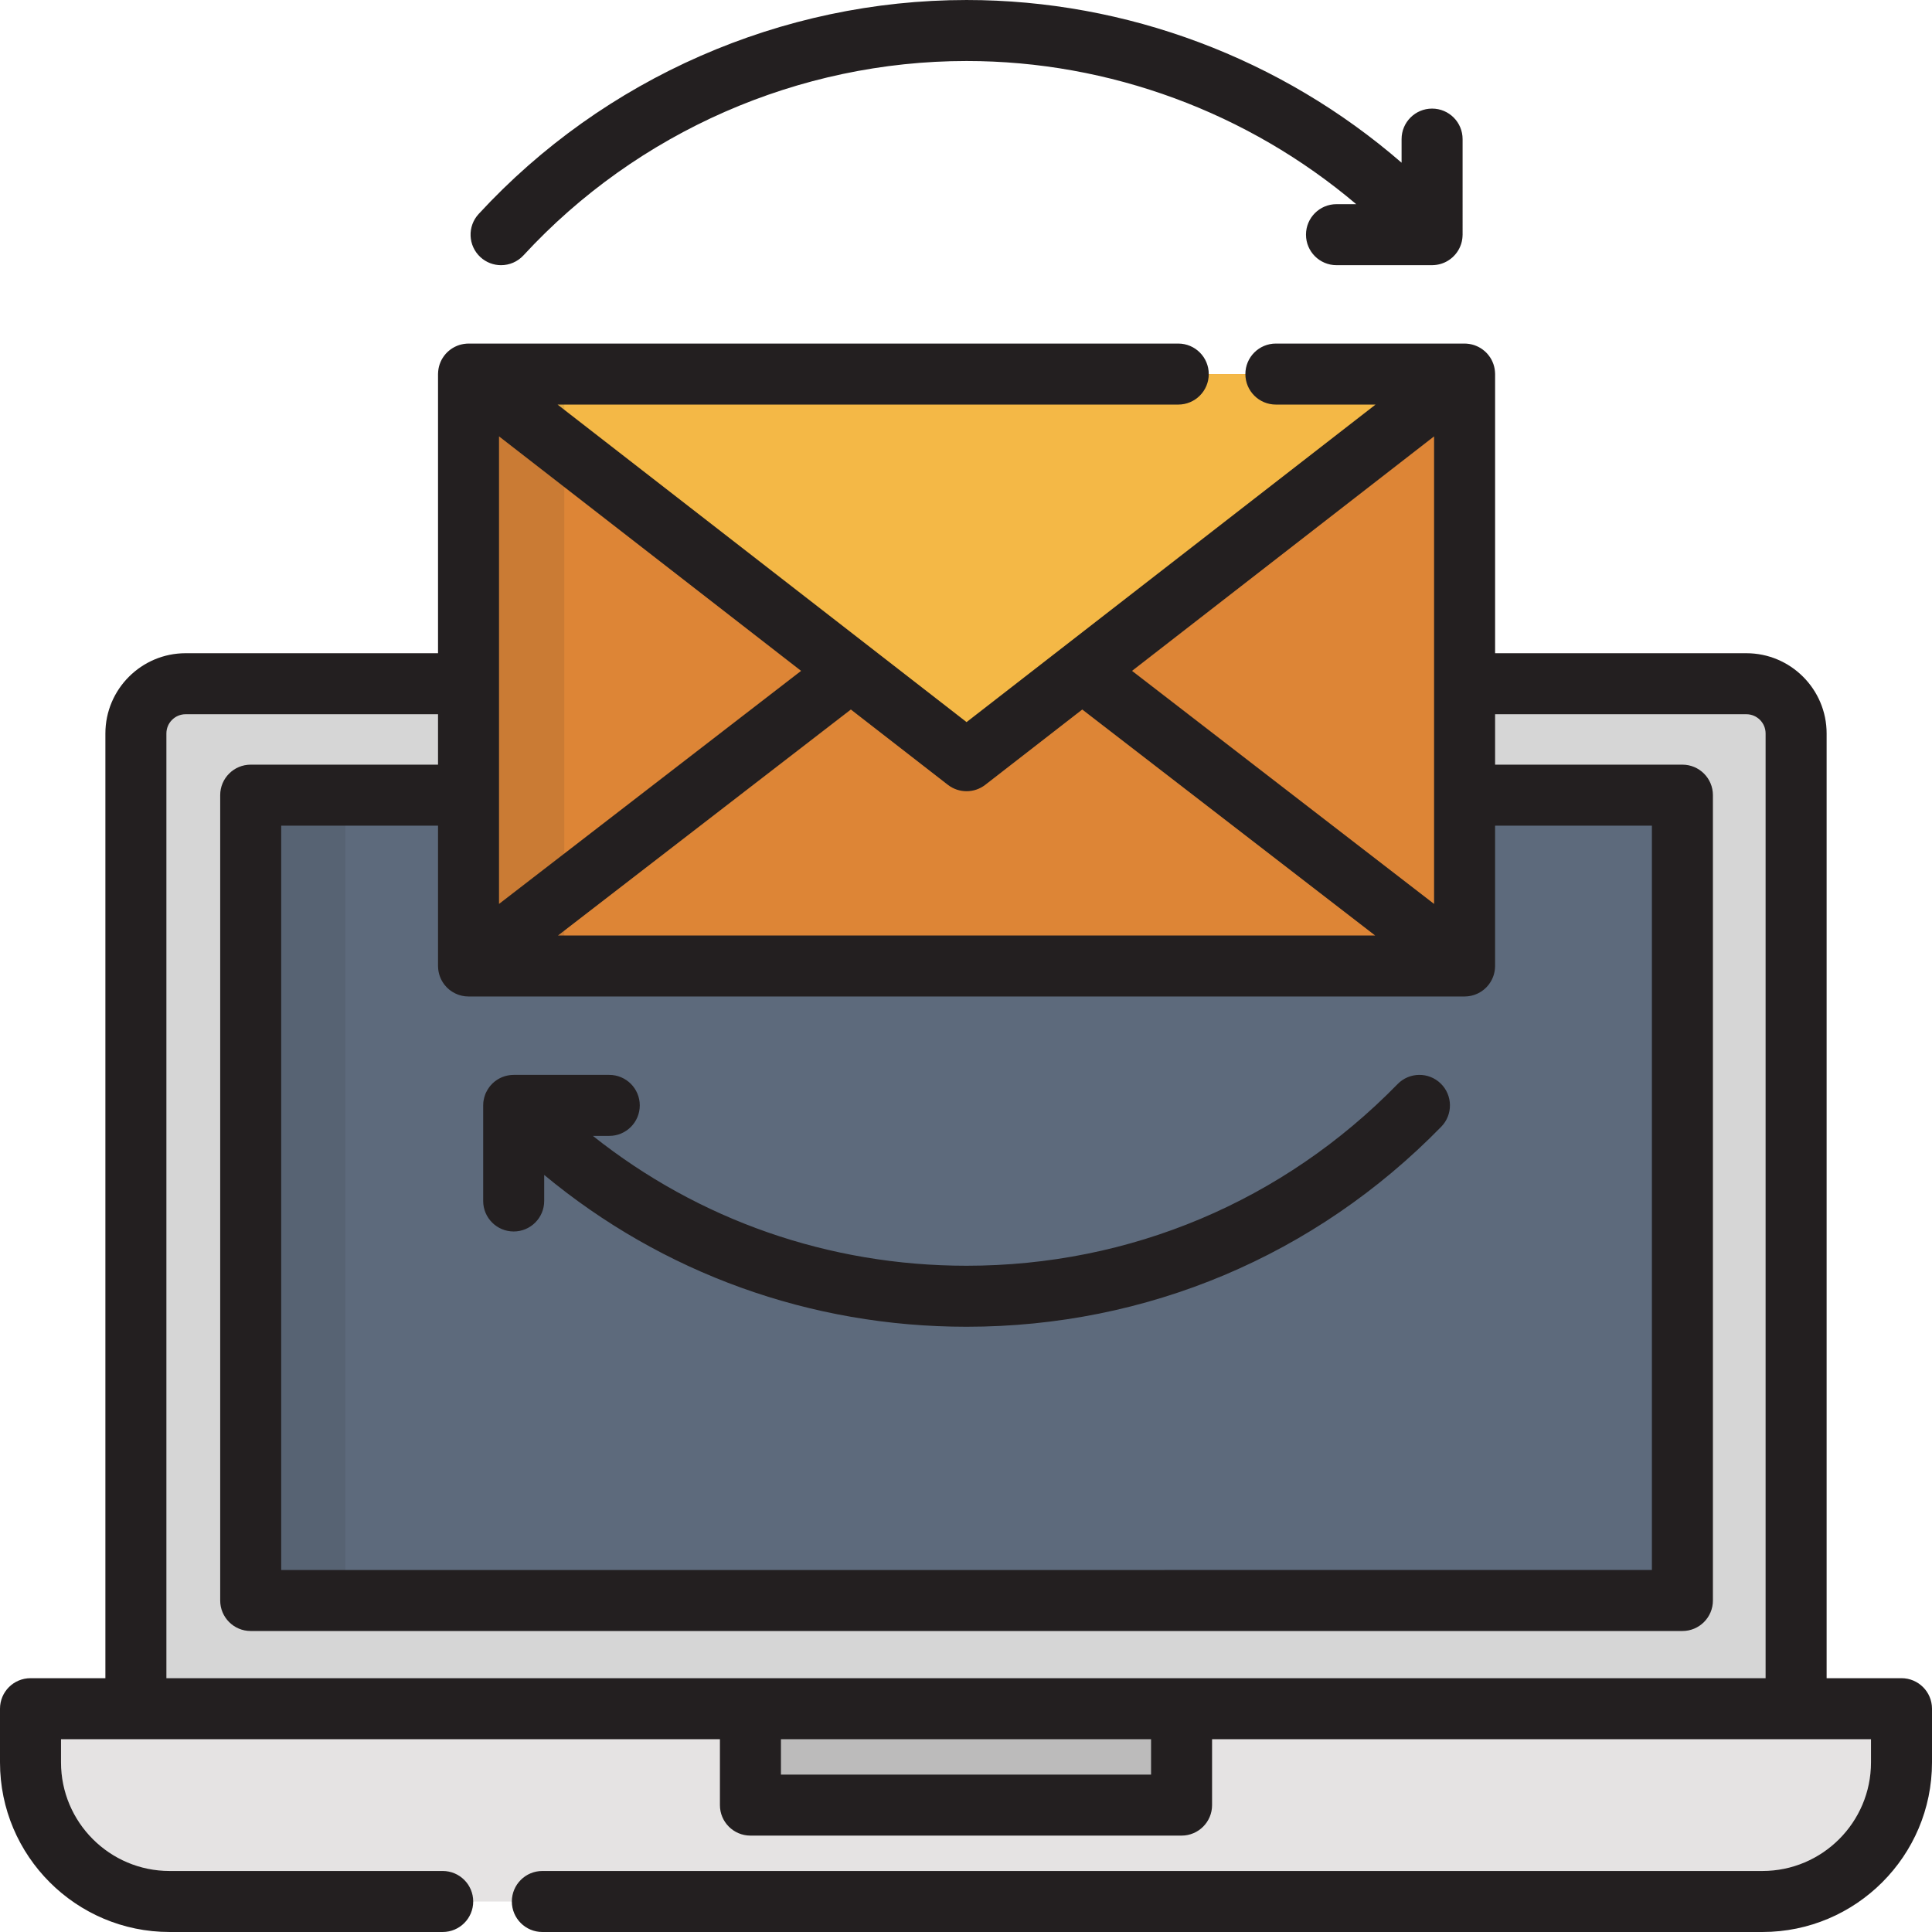
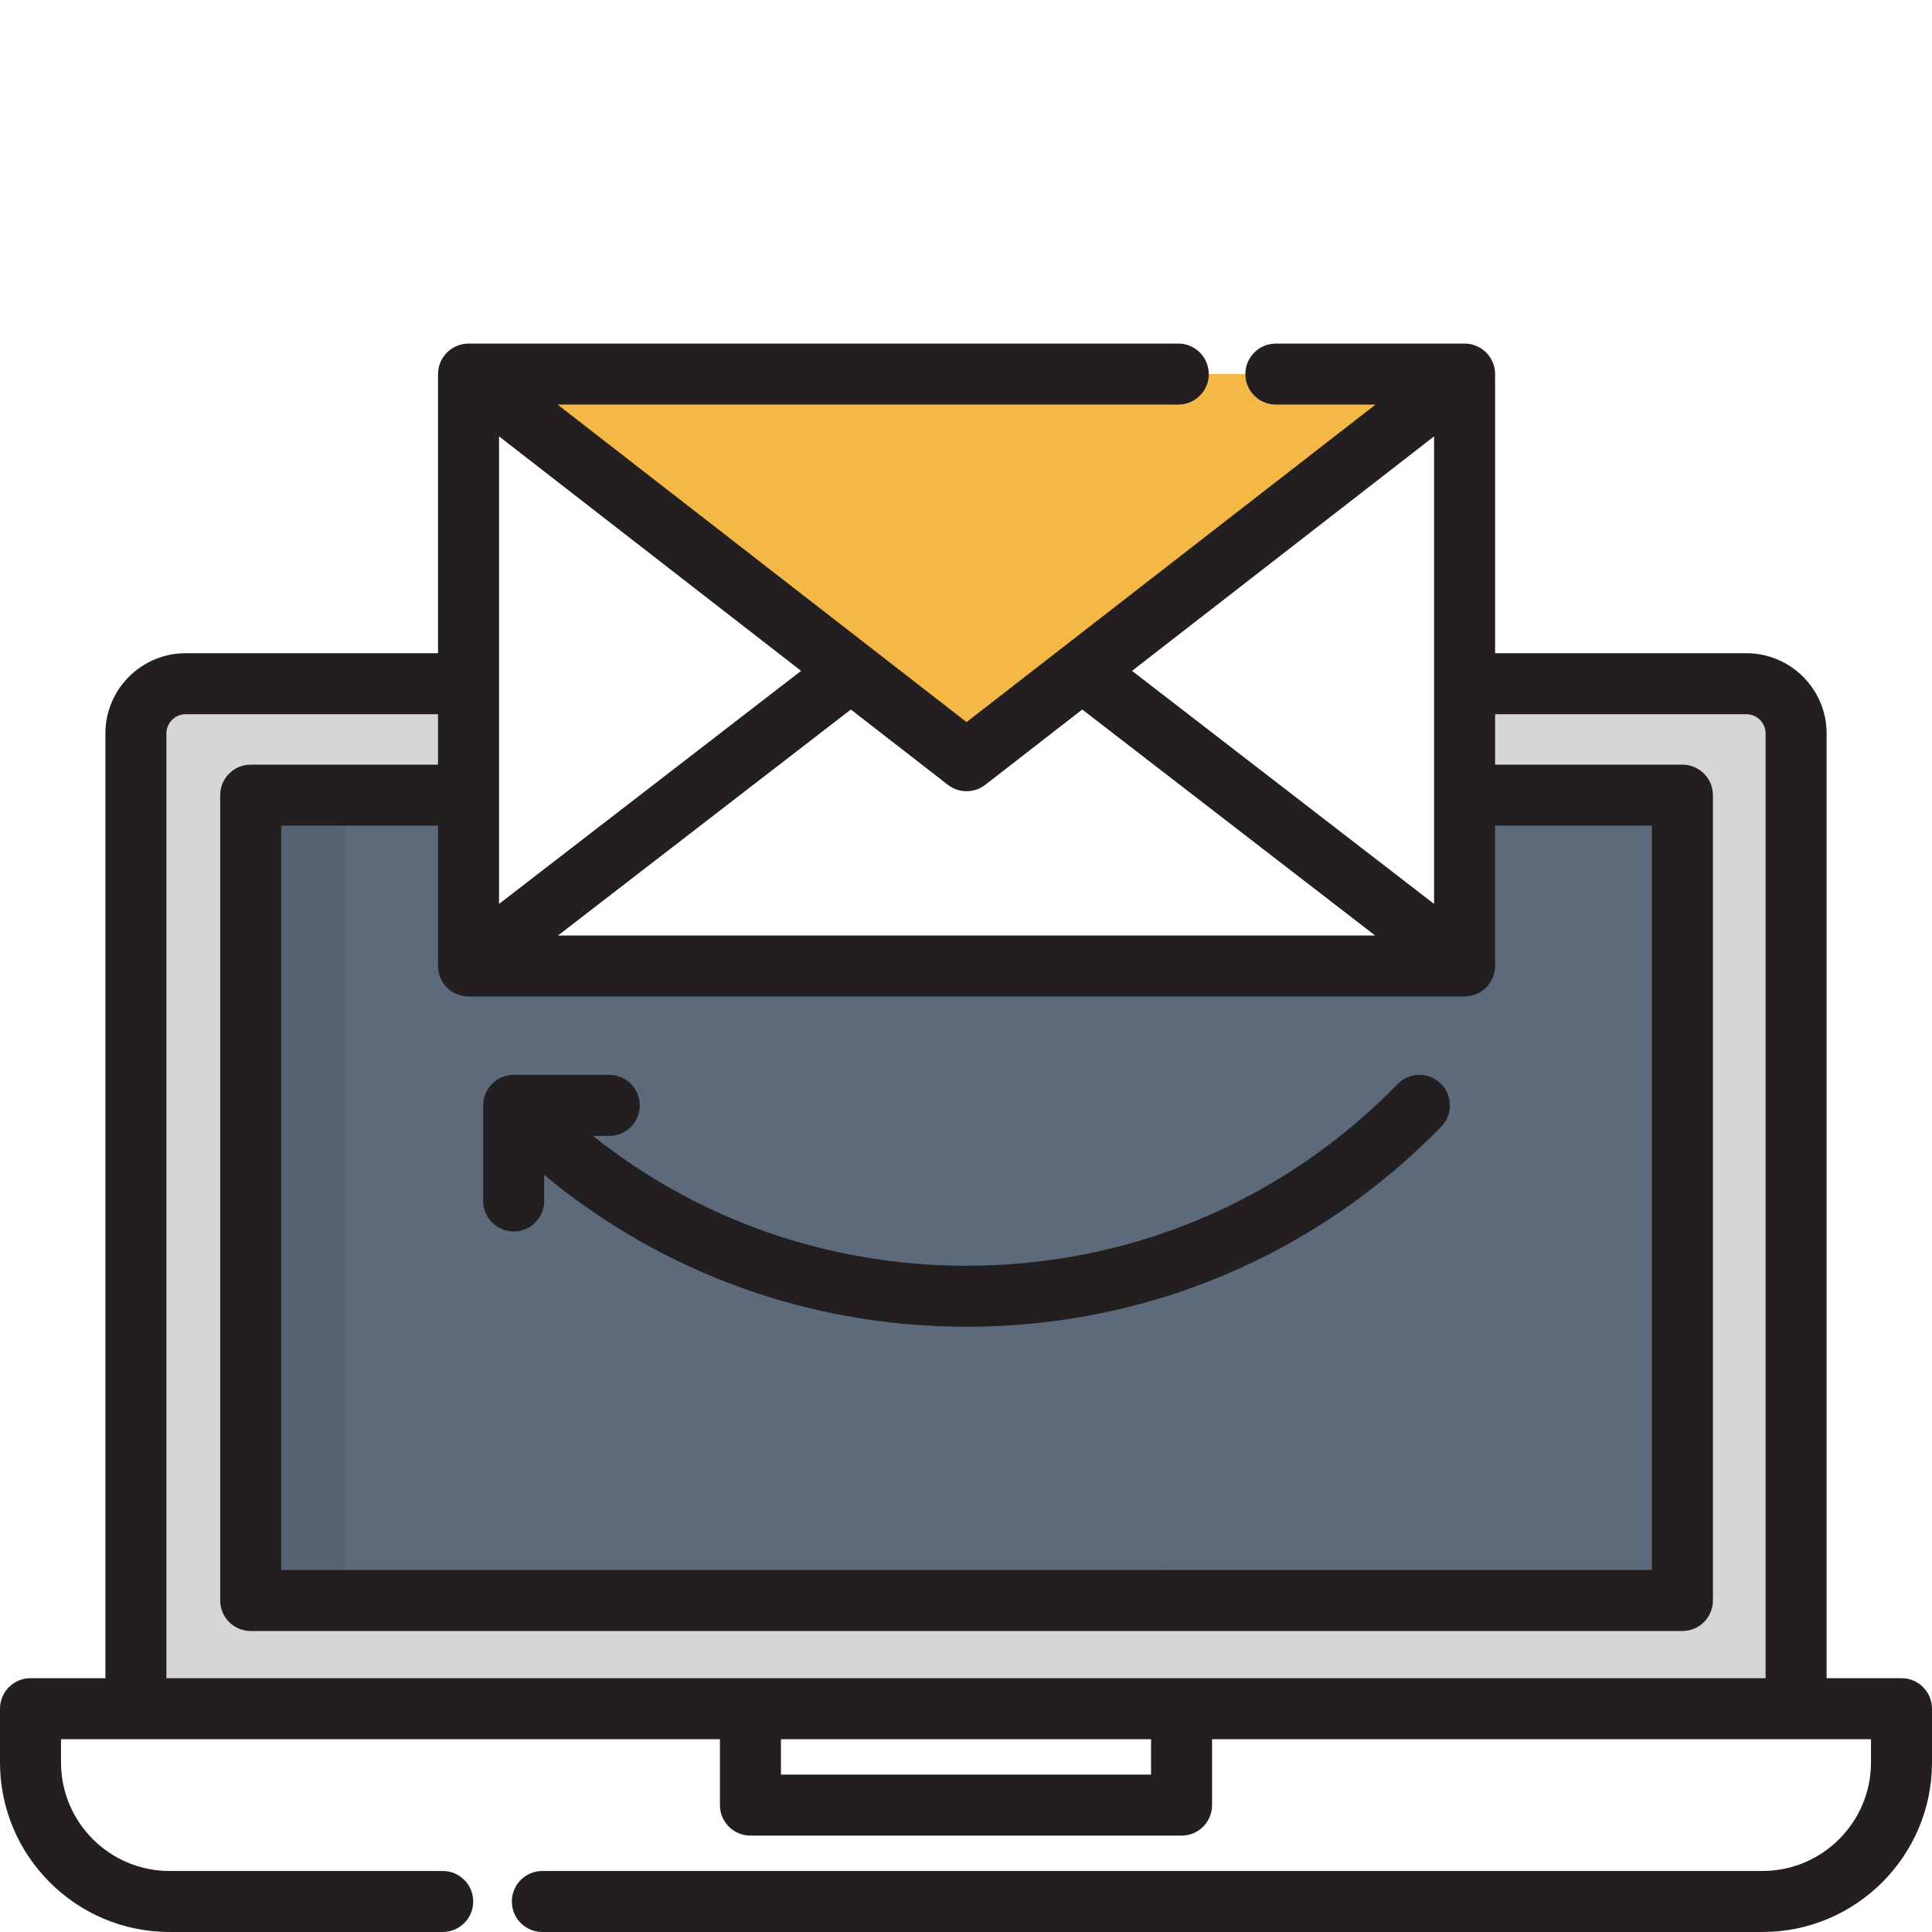
<svg xmlns="http://www.w3.org/2000/svg" id="Layer_1" x="0px" y="0px" viewBox="0 0 512 512" style="enable-background:new 0 0 512 512;" xml:space="preserve">
-   <path style="fill:#E5E3E3;" d="M143.729,503.914h65.362h93.821h164.15c20.352,0,36.853-16.499,36.853-36.853v-14.238H339.764  H172.238H8.084v14.238c0,20.354,16.501,36.853,36.852,36.853h72.385" />
-   <rect x="198.872" y="452.822" style="fill:#BCBBBB;" width="114.257" height="25.545" />
  <path style="fill:#D6D6D6;" d="M462.806,181.194h-74.673v74.804H124.166v-74.804h-74.97c-7.282,0-13.183,5.904-13.183,13.185  v258.445h439.977V194.379C475.99,187.097,470.086,181.194,462.806,181.194z" />
  <polygon style="fill:#5D6A7C;" points="388.336,210.726 388.133,210.726 388.133,255.998 124.166,255.998 124.166,210.726   66.438,210.726 66.438,424.149 240.185,424.149 271.269,424.149 360.85,424.149 388.336,424.149 445.857,424.149 445.857,210.726   " />
-   <polyline style="fill:#DD8536;" points="388.133,99.133 388.133,255.998 124.166,255.998 124.166,99.133 " />
  <polyline style="fill:#F4B846;" points="312.25,99.133 124.166,99.133 124.166,99.133 256.15,201.598 388.133,99.133   388.133,99.133 338.123,99.133 " />
  <g>
    <path style="fill:#231F20;" d="M503.916,444.739h-19.842v-250.36c0-11.729-9.54-21.269-21.267-21.269h-66.589V99.133   c0-0.027-0.004-0.053-0.004-0.081c-0.001-0.06-0.008-0.121-0.009-0.182c-0.011-0.337-0.043-0.667-0.094-0.993   c-0.011-0.066-0.018-0.132-0.03-0.198c-0.07-0.383-0.165-0.756-0.287-1.117c-0.005-0.017-0.008-0.033-0.013-0.051   c-0.01-0.029-0.026-0.054-0.036-0.082c-0.13-0.365-0.28-0.721-0.459-1.06c-0.008-0.014-0.013-0.028-0.019-0.041   c-0.178-0.333-0.383-0.648-0.604-0.95c-0.045-0.063-0.092-0.124-0.138-0.185c-0.223-0.289-0.461-0.565-0.721-0.82   c-0.031-0.03-0.065-0.058-0.097-0.088c-0.246-0.234-0.508-0.451-0.781-0.653c-0.051-0.038-0.099-0.077-0.15-0.112   c-0.3-0.211-0.614-0.401-0.943-0.57c-0.052-0.026-0.105-0.05-0.156-0.075c-0.321-0.157-0.651-0.295-0.994-0.41   c-0.025-0.009-0.049-0.019-0.074-0.027c-0.355-0.114-0.72-0.199-1.094-0.263c-0.078-0.014-0.155-0.024-0.233-0.036   c-0.376-0.053-0.757-0.091-1.148-0.091h-50.011c-4.466,0-8.084,3.618-8.084,8.084c0,4.466,3.618,8.084,8.084,8.084h26.415   L256.15,191.363l-108.388-84.146H312.25c4.466,0,8.084-3.618,8.084-8.084c0-4.466-3.618-8.084-8.084-8.084H124.166   c-0.39,0-0.772,0.038-1.148,0.091c-0.079,0.012-0.156,0.023-0.233,0.036c-0.374,0.064-0.739,0.149-1.094,0.263   c-0.025,0.008-0.049,0.018-0.074,0.027c-0.343,0.114-0.674,0.252-0.994,0.41c-0.052,0.026-0.105,0.049-0.156,0.075   c-0.328,0.169-0.642,0.36-0.943,0.57c-0.052,0.036-0.1,0.075-0.15,0.112c-0.274,0.203-0.536,0.419-0.781,0.653   c-0.031,0.03-0.066,0.057-0.097,0.088c-0.26,0.255-0.498,0.532-0.721,0.82c-0.047,0.061-0.093,0.123-0.138,0.185   c-0.221,0.303-0.426,0.618-0.604,0.95c-0.008,0.013-0.013,0.027-0.019,0.041c-0.179,0.338-0.329,0.694-0.459,1.06   c-0.01,0.028-0.026,0.053-0.036,0.082c-0.005,0.017-0.008,0.033-0.013,0.051c-0.122,0.361-0.218,0.734-0.287,1.117   c-0.012,0.067-0.019,0.133-0.03,0.198c-0.051,0.326-0.083,0.656-0.094,0.994c-0.002,0.06-0.009,0.12-0.009,0.18   c0,0.027-0.004,0.054-0.004,0.081v73.977H49.196c-11.727,0-21.267,9.542-21.267,21.269v250.36H8.084   c-4.466,0-8.084,3.618-8.084,8.084v14.238c0,24.778,20.159,44.937,44.936,44.937h72.385c4.466,0,8.084-3.618,8.084-8.084   s-3.618-8.084-8.084-8.084H44.936c-15.862,0-28.768-12.906-28.768-28.768v-6.154h19.844h154.775v17.461   c0,4.466,3.618,8.084,8.084,8.084h114.257c4.466,0,8.084-3.618,8.084-8.084v-17.461H475.99h19.842v6.154   c0,15.863-12.906,28.769-28.769,28.769H143.729c-4.466,0-8.084,3.618-8.084,8.084c0,4.466,3.618,8.084,8.084,8.084h323.334   c24.778,0,44.937-20.159,44.937-44.937v-14.238C512,448.358,508.382,444.739,503.916,444.739z M116.094,256.228   c0.004,0.15,0.01,0.3,0.023,0.449c0.01,0.123,0.025,0.244,0.041,0.364c0.018,0.139,0.038,0.278,0.064,0.416   c0.024,0.129,0.052,0.255,0.081,0.382c0.029,0.127,0.061,0.254,0.098,0.382c0.038,0.133,0.08,0.263,0.124,0.392   c0.04,0.117,0.082,0.234,0.127,0.349c0.054,0.135,0.111,0.267,0.171,0.398c0.049,0.107,0.099,0.212,0.153,0.317   c0.07,0.136,0.144,0.269,0.222,0.401c0.056,0.096,0.112,0.191,0.172,0.286c0.087,0.135,0.18,0.266,0.275,0.396   c0.042,0.058,0.078,0.119,0.122,0.176c0.022,0.027,0.046,0.05,0.067,0.078c0.144,0.182,0.296,0.356,0.456,0.523   c0.047,0.05,0.091,0.105,0.139,0.153c0.199,0.202,0.409,0.391,0.628,0.57c0.081,0.066,0.165,0.123,0.247,0.185   c0.148,0.111,0.295,0.221,0.451,0.321c0.098,0.064,0.198,0.122,0.299,0.181c0.151,0.089,0.304,0.175,0.461,0.254   c0.098,0.05,0.196,0.097,0.295,0.142c0.171,0.079,0.347,0.15,0.525,0.217c0.088,0.033,0.177,0.068,0.266,0.098   c0.199,0.067,0.402,0.123,0.608,0.174c0.074,0.018,0.147,0.041,0.222,0.057c0.23,0.051,0.462,0.087,0.698,0.119   c0.054,0.006,0.108,0.018,0.163,0.025c0.288,0.031,0.58,0.048,0.875,0.048h263.967c0.296,0,0.589-0.018,0.876-0.05   c0.052-0.005,0.102-0.017,0.153-0.023c0.239-0.03,0.477-0.069,0.709-0.12c0.071-0.015,0.139-0.037,0.21-0.054   c0.21-0.053,0.418-0.11,0.622-0.179c0.085-0.028,0.168-0.06,0.251-0.092c0.184-0.068,0.365-0.142,0.543-0.223   c0.094-0.043,0.186-0.088,0.278-0.135c0.164-0.083,0.324-0.172,0.482-0.266c0.094-0.056,0.189-0.11,0.28-0.17   c0.163-0.107,0.319-0.221,0.474-0.338c0.075-0.057,0.153-0.109,0.226-0.169c0.221-0.18,0.433-0.372,0.634-0.575   c0.045-0.045,0.085-0.096,0.129-0.142c0.162-0.171,0.316-0.347,0.462-0.531c0.022-0.027,0.046-0.05,0.067-0.077   c0.044-0.057,0.08-0.117,0.122-0.176c0.095-0.129,0.188-0.261,0.274-0.396c0.06-0.094,0.116-0.19,0.172-0.286   c0.078-0.132,0.152-0.265,0.222-0.401c0.054-0.106,0.103-0.211,0.153-0.317c0.06-0.132,0.117-0.263,0.171-0.398   c0.045-0.115,0.087-0.232,0.127-0.349c0.044-0.129,0.086-0.26,0.124-0.392c0.037-0.127,0.068-0.253,0.098-0.382   c0.029-0.126,0.057-0.253,0.081-0.382c0.026-0.138,0.045-0.277,0.064-0.416c0.015-0.121,0.03-0.243,0.041-0.364   c0.013-0.15,0.018-0.3,0.023-0.449c0.002-0.078,0.012-0.153,0.012-0.231v-37.187h41.556v197.255H74.521V218.813h41.56V256   C116.082,256.075,116.091,256.152,116.094,256.228z M380.048,115.643v65.55v29.532v28.823l-80.046-61.762L380.048,115.643z    M256.15,209.682c1.749,0,3.499-0.566,4.958-1.699l25.702-19.954l77.612,59.885H147.877l77.612-59.885l25.702,19.954   C252.651,209.116,254.4,209.682,256.15,209.682z M212.297,177.787l-80.046,61.762v-28.823v-29.532v-65.55L212.297,177.787z    M305.044,470.284h-98.088v-9.377h98.088V470.284z M313.128,444.739H198.872H44.097v-250.36c0-2.812,2.287-5.101,5.098-5.101   h66.887v13.364H66.438c-4.466,0-8.084,3.618-8.084,8.084v213.423c0,4.466,3.618,8.084,8.084,8.084h379.419   c4.466,0,8.084-3.618,8.084-8.084V210.726c0-4.466-3.618-8.084-8.084-8.084h-49.64v-13.364h66.589c2.811,0,5.098,2.288,5.098,5.101   v250.36H313.128z" />
-     <path style="fill:#231F20;" d="M132.784,70.275c2.18,0,4.354-0.876,5.948-2.606c30.157-32.729,72.955-51.501,117.419-51.501   c37.9,0,74.582,13.645,103.262,37.939h-5.229c-4.466,0-8.084,3.618-8.084,8.084s3.618,8.084,8.084,8.084h25.331   c0.074,0,0.147-0.009,0.22-0.011c0.138-0.004,0.275-0.01,0.413-0.022c0.134-0.01,0.265-0.024,0.397-0.041   c0.128-0.016,0.255-0.036,0.383-0.058c0.137-0.024,0.273-0.051,0.407-0.082c0.12-0.028,0.239-0.059,0.358-0.092   c0.136-0.038,0.269-0.078,0.402-0.123c0.116-0.039,0.232-0.082,0.348-0.127c0.129-0.05,0.258-0.102,0.384-0.158   c0.113-0.051,0.225-0.106,0.336-0.162c0.125-0.064,0.248-0.129,0.369-0.198c0.107-0.061,0.211-0.125,0.316-0.192   c0.122-0.078,0.243-0.158,0.36-0.243c0.096-0.068,0.19-0.139,0.283-0.212c0.121-0.094,0.238-0.192,0.352-0.293   c0.05-0.044,0.102-0.081,0.151-0.126c0.038-0.034,0.069-0.072,0.106-0.108c0.108-0.103,0.212-0.211,0.315-0.32   c0.084-0.089,0.167-0.179,0.246-0.272c0.088-0.103,0.172-0.211,0.257-0.32c0.08-0.103,0.16-0.207,0.234-0.314   c0.074-0.107,0.142-0.217,0.211-0.326c0.071-0.113,0.142-0.225,0.207-0.341c0.065-0.114,0.122-0.233,0.18-0.35   c0.057-0.115,0.115-0.23,0.167-0.347c0.056-0.126,0.103-0.257,0.153-0.386c0.043-0.113,0.087-0.226,0.125-0.341   c0.044-0.136,0.081-0.274,0.119-0.412c0.031-0.115,0.064-0.23,0.089-0.347c0.03-0.136,0.054-0.274,0.077-0.412   c0.022-0.126,0.042-0.25,0.057-0.377c0.015-0.129,0.025-0.259,0.034-0.389c0.011-0.141,0.018-0.281,0.022-0.423   c0.001-0.054,0.009-0.107,0.009-0.161V36.862c0-4.466-3.618-8.084-8.084-8.084s-8.084,3.618-8.084,8.084v6.255   c-31.808-27.589-72.85-43.116-115.28-43.116c-48.969,0-96.1,20.672-129.31,56.713c-3.026,3.283-2.815,8.398,0.468,11.424   C128.861,69.568,130.824,70.275,132.784,70.275z" />
    <path style="fill:#231F20;" d="M136.133,326.355c4.466,0,8.084-3.618,8.084-8.084v-6.901   c31.422,26.062,70.519,40.233,111.933,40.233c47.751,0,92.428-18.829,125.802-53.016c3.118-3.195,3.057-8.314-0.138-11.433   c-3.198-3.12-8.315-3.056-11.433,0.138c-30.305,31.046-70.874,48.142-114.232,48.142c-36.466,0-70.957-12.097-99.029-34.411h4.343   c4.466,0,8.084-3.618,8.084-8.084s-3.618-8.084-8.084-8.084h-25.331c-0.085,0-0.168,0.01-0.253,0.013   c-0.167,0.005-0.335,0.01-0.502,0.025c-0.119,0.011-0.234,0.03-0.351,0.046c-0.144,0.019-0.288,0.039-0.431,0.066   c-0.125,0.024-0.247,0.056-0.37,0.086c-0.134,0.032-0.266,0.064-0.398,0.102c-0.122,0.037-0.24,0.08-0.36,0.121   c-0.129,0.045-0.26,0.089-0.387,0.141c-0.114,0.046-0.226,0.1-0.338,0.152c-0.127,0.059-0.254,0.116-0.379,0.182   c-0.109,0.057-0.213,0.121-0.319,0.183c-0.121,0.071-0.243,0.141-0.361,0.22c-0.109,0.072-0.213,0.151-0.319,0.229   c-0.107,0.078-0.213,0.153-0.317,0.237c-0.119,0.096-0.23,0.199-0.342,0.302c-0.072,0.066-0.149,0.125-0.219,0.194   c-0.012,0.012-0.023,0.025-0.034,0.037c-0.116,0.115-0.224,0.238-0.334,0.361c-0.07,0.078-0.146,0.153-0.211,0.233   c-0.088,0.107-0.167,0.222-0.251,0.333c-0.334,0.447-0.615,0.919-0.845,1.412c-0.042,0.091-0.091,0.178-0.129,0.269   c-0.047,0.112-0.084,0.229-0.126,0.343c-0.178,0.483-0.312,0.986-0.395,1.506c-0.024,0.146-0.052,0.291-0.067,0.438   c-0.01,0.098-0.011,0.198-0.017,0.296c-0.012,0.169-0.025,0.338-0.026,0.509c0,0.016-0.002,0.031-0.002,0.047v25.331   C128.048,322.737,131.667,326.355,136.133,326.355z" />
  </g>
  <g style="opacity:0.1;">
    <rect x="74.273" y="217.712" style="fill:#231F20;" width="17.246" height="202.181" />
  </g>
  <g style="opacity:0.1;">
-     <rect x="132.301" y="99.133" style="fill:#231F20;" width="17.246" height="154.581" />
-   </g>
+     </g>
  <g />
  <g />
  <g />
  <g />
  <g />
  <g />
  <g />
  <g />
  <g />
  <g />
  <g />
  <g />
  <g />
  <g />
  <g />
</svg>